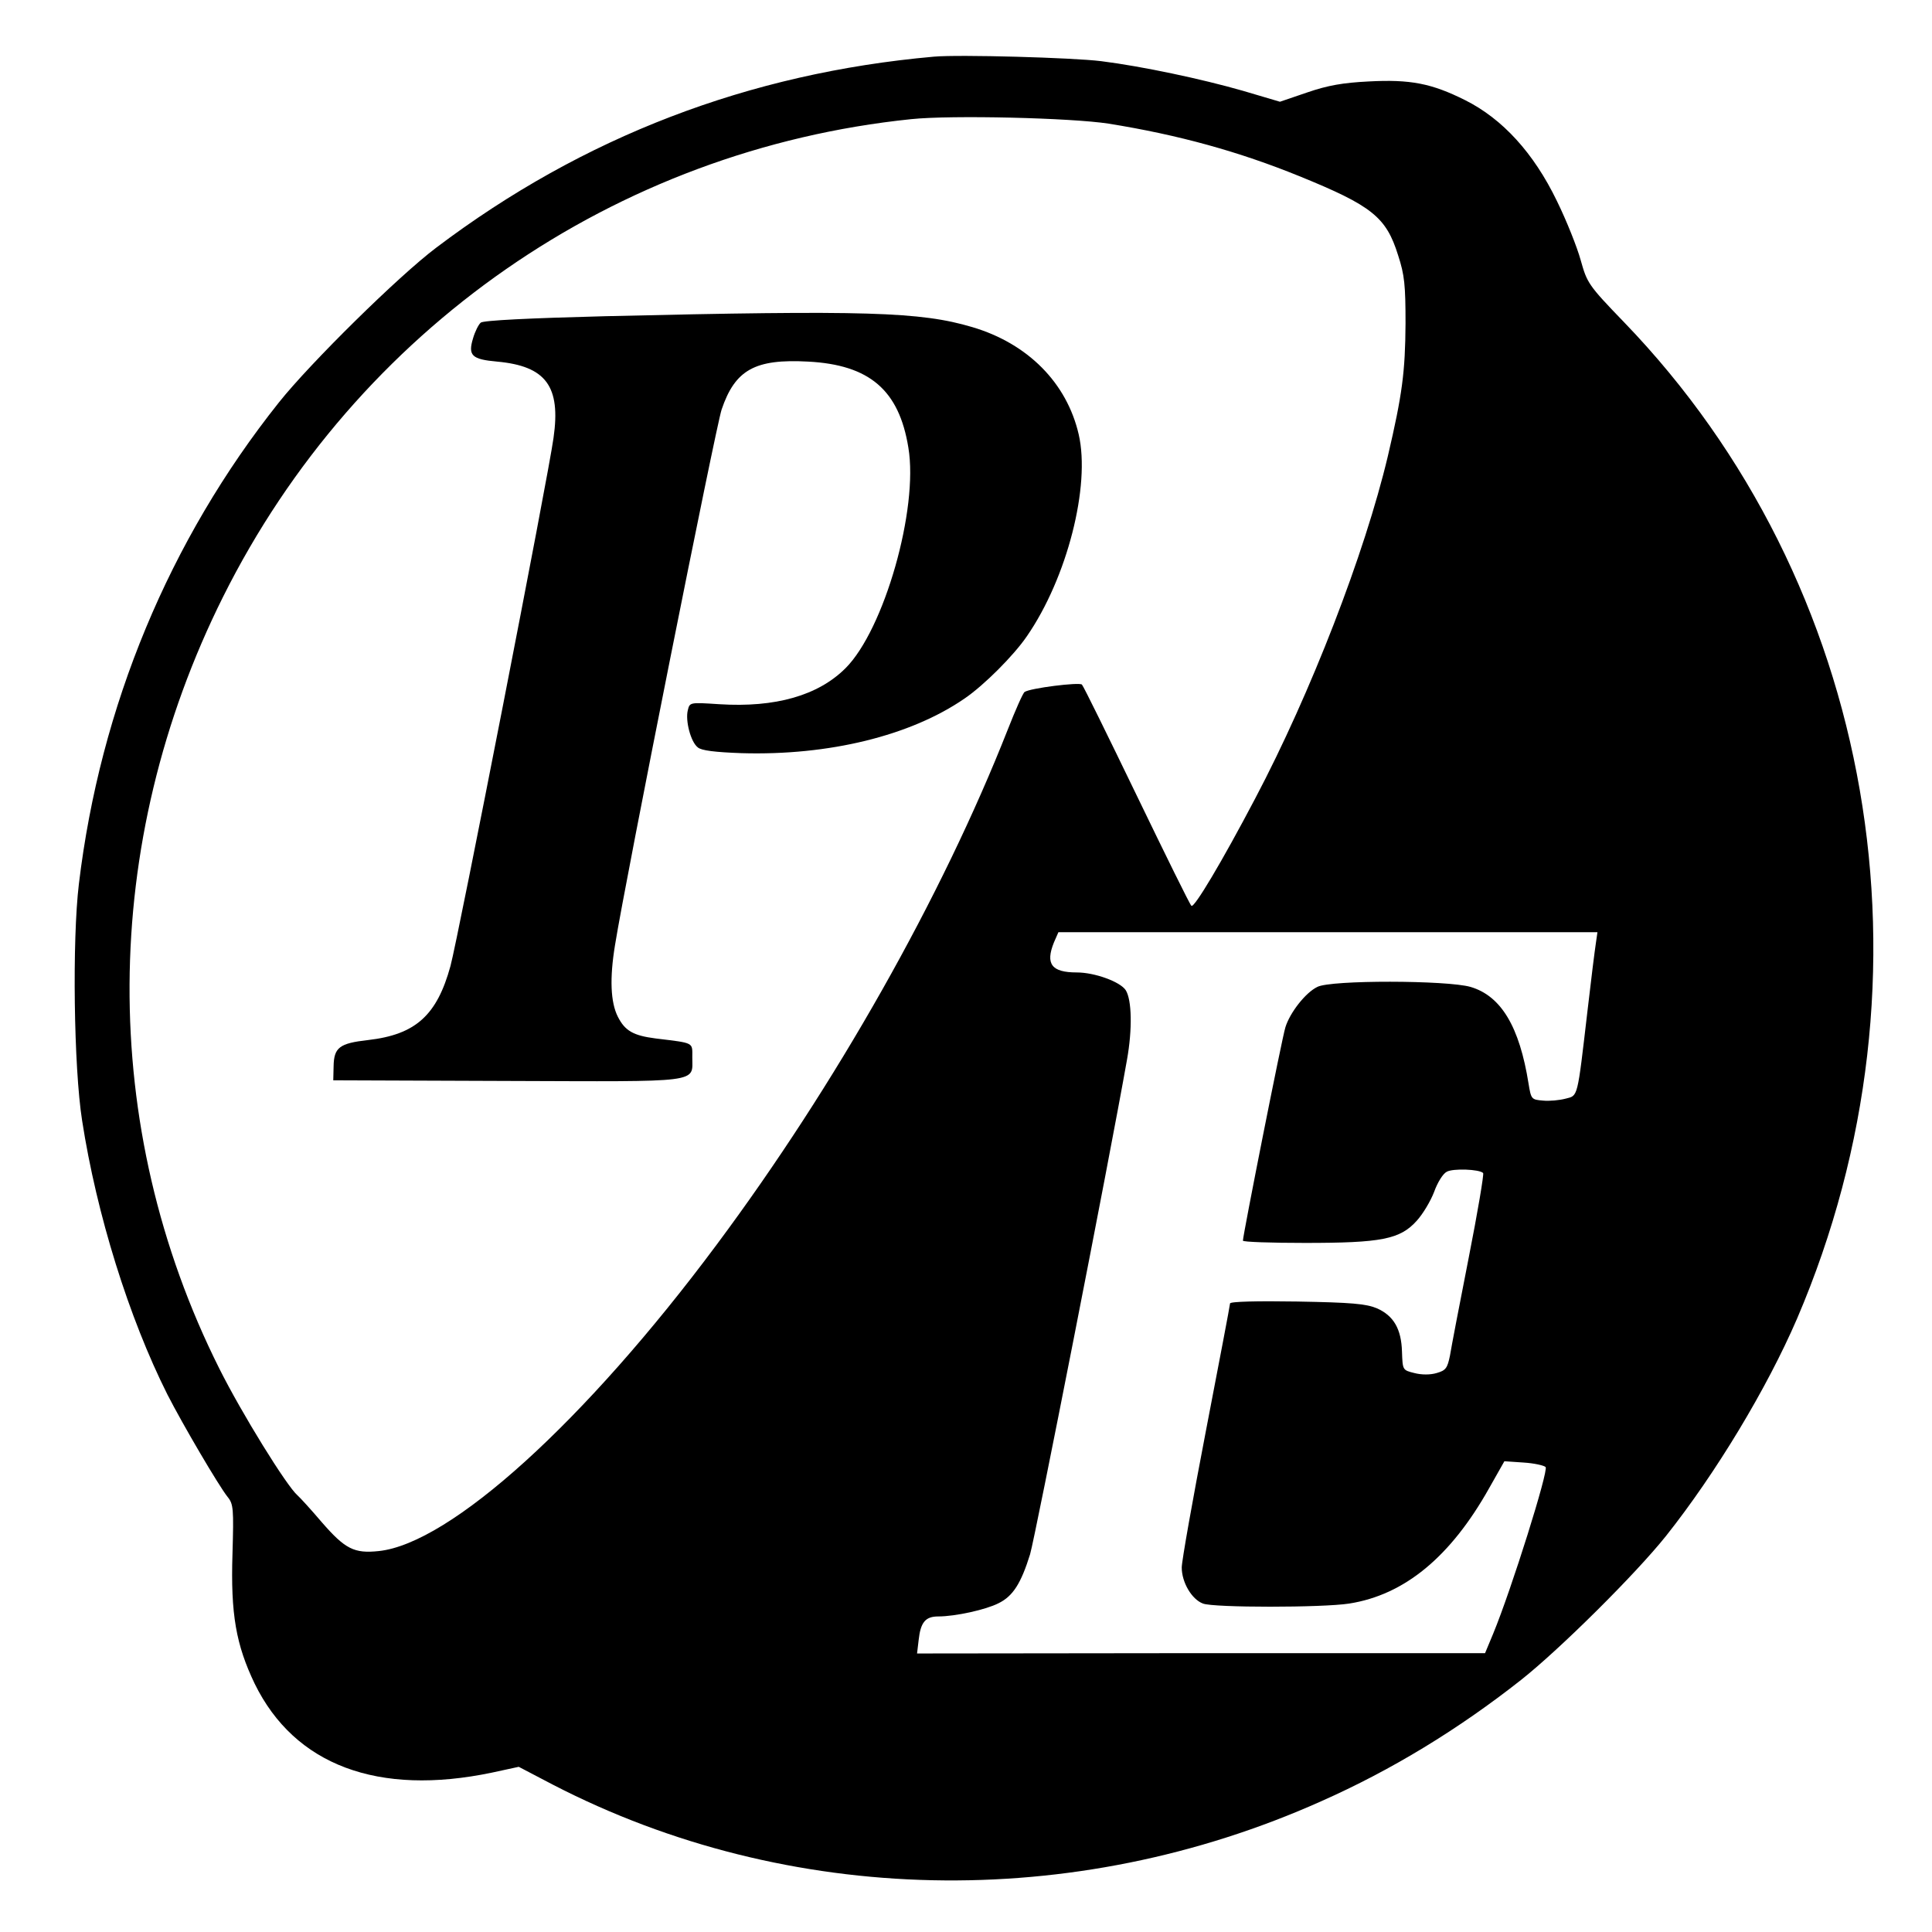
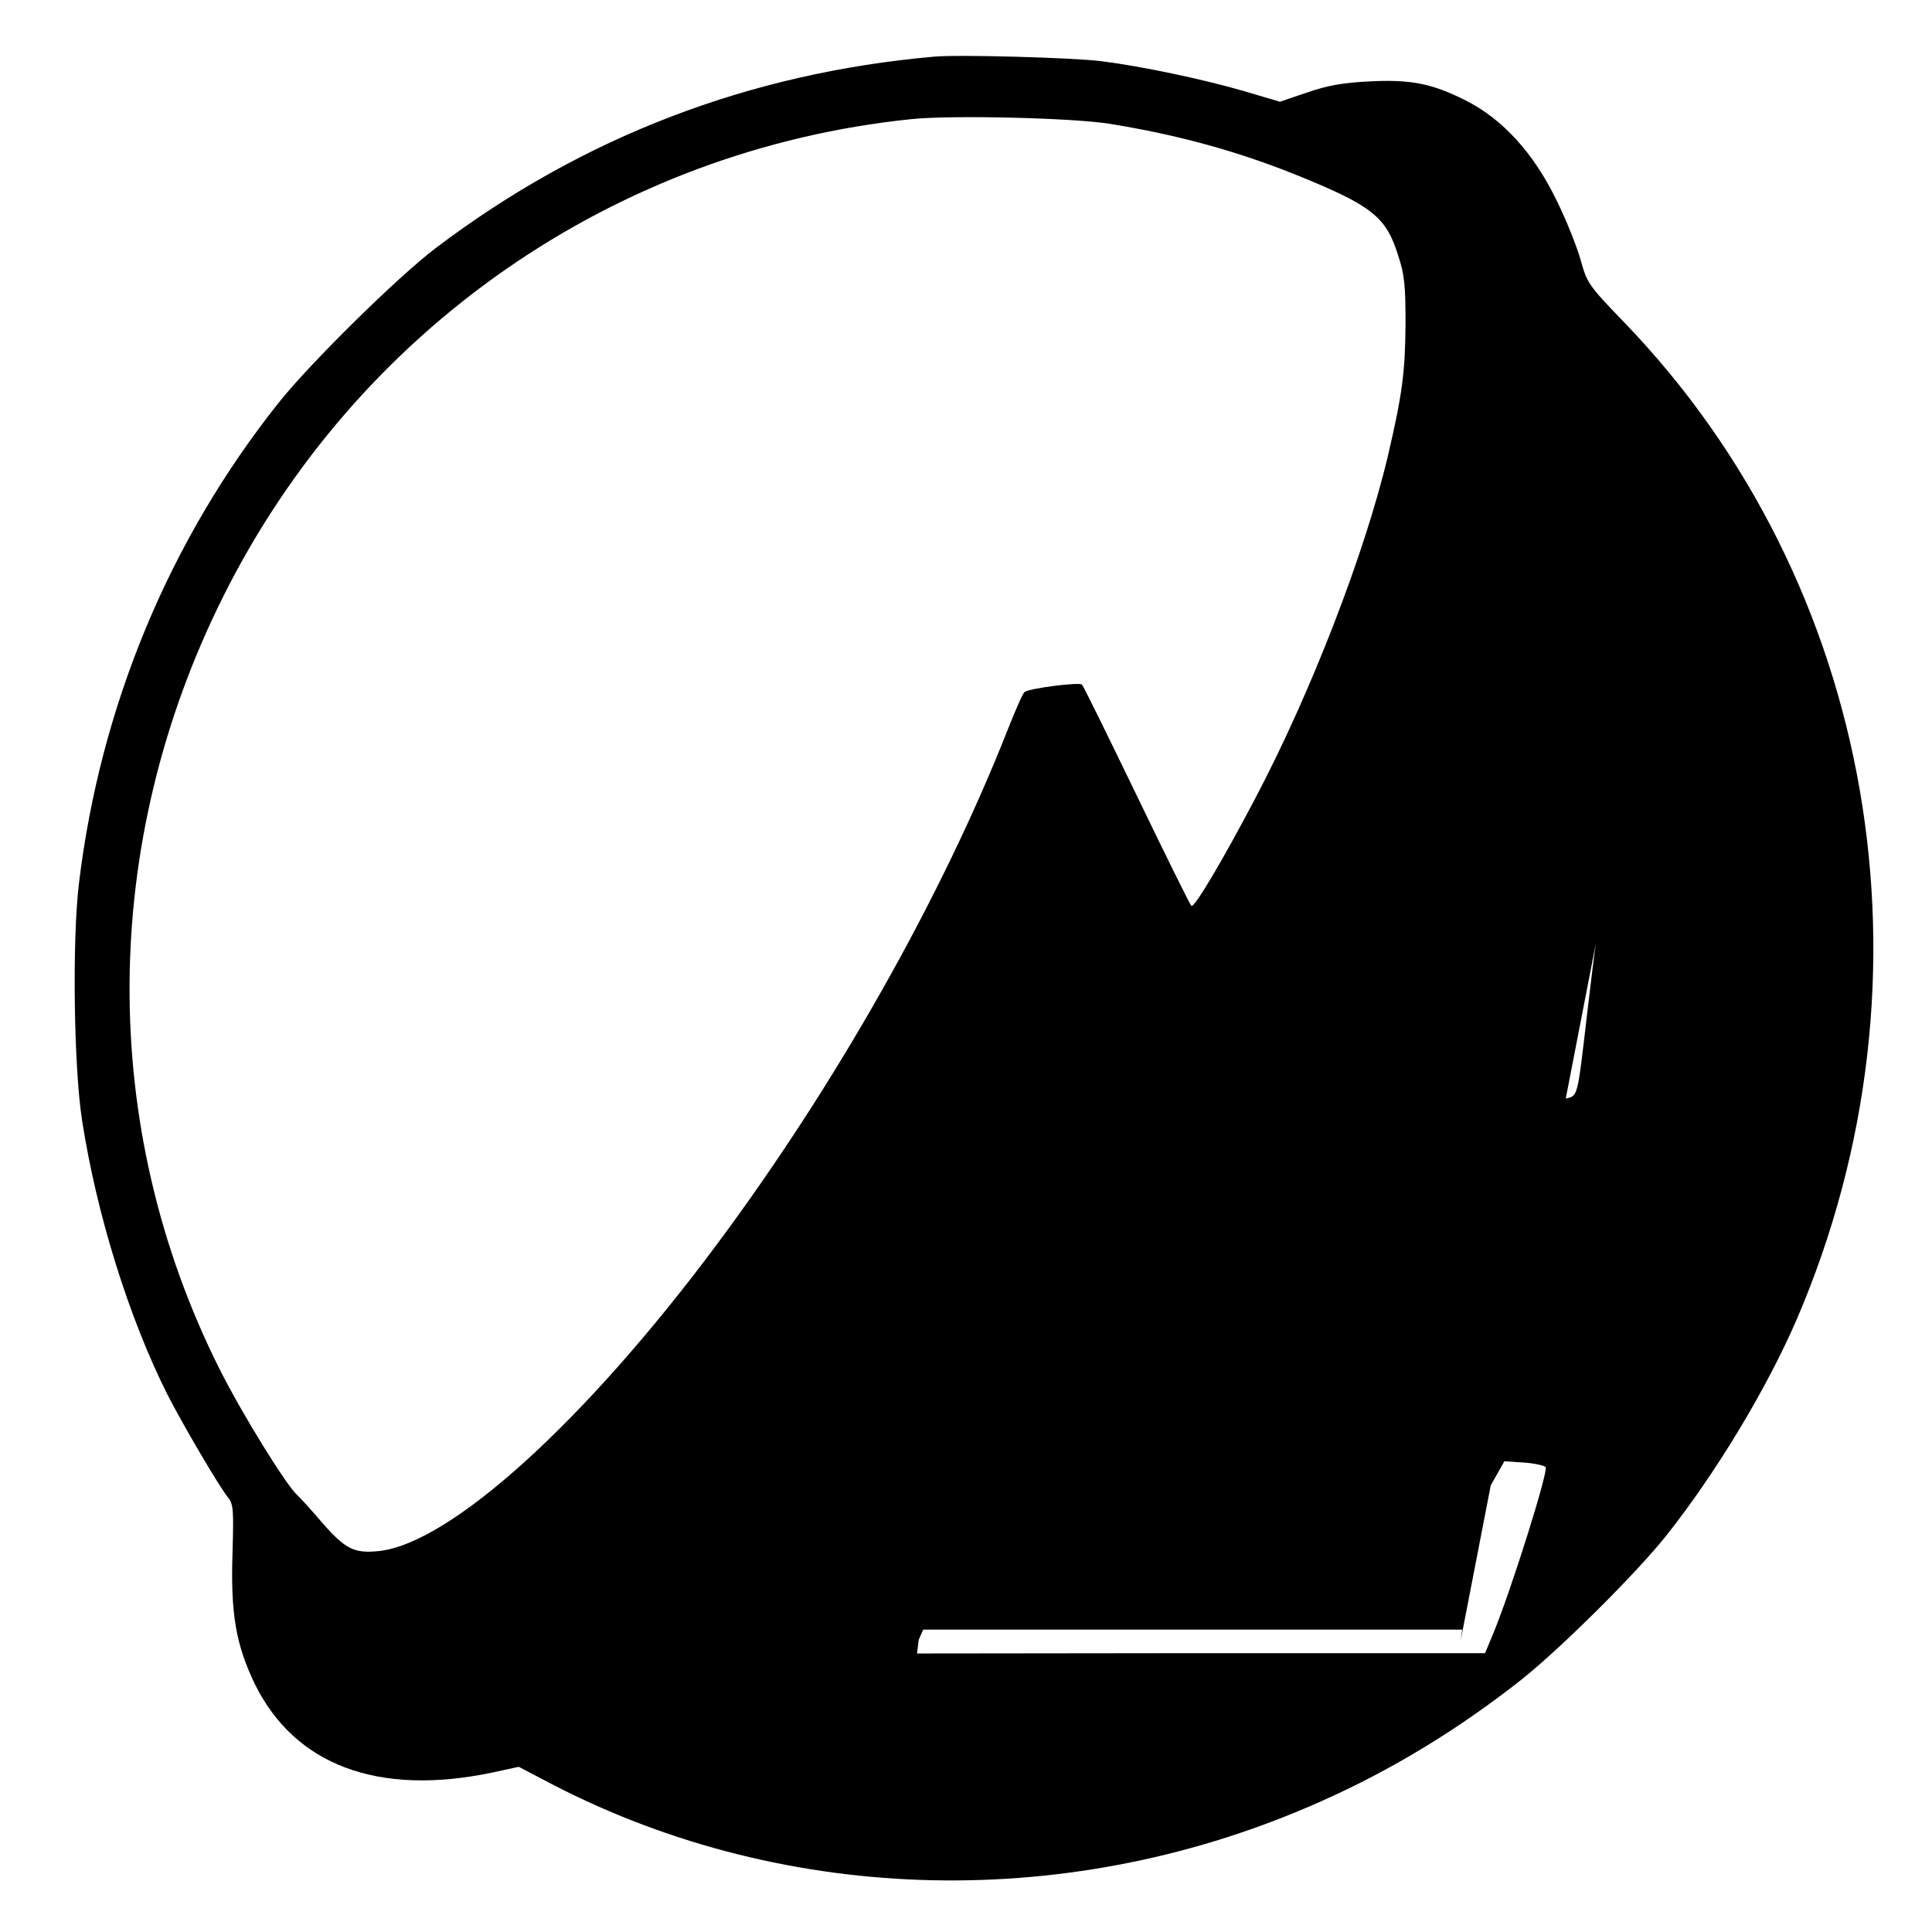
<svg xmlns="http://www.w3.org/2000/svg" version="1.0" width="600pt" height="600pt" viewBox="0 0 600 600" preserveAspectRatio="xMidYMid meet">
  <g transform="translate(0,600) scale(0.1,-0.1)" fill="#000000" stroke="none">
-     <path d="M2900 5824 c-574 -51 -1090 -249 -1545 -593 -117 -88 -392 -359 -489 -481 -340 -427 -555 -944 -621 -1495 -21 -174 -16 -570 10 -735 45 -291 145 -612 265 -851 47 -92 159 -283 187 -318 18 -22 19 -37 15 -176 -6 -188 11 -283 69 -404 124 -253 383 -350 737 -276 l83 18 107 -56 c730 -377 1614 -396 2385 -51 219 97 427 224 621 377 120 95 355 328 450 447 154 194 313 457 407 675 455 1062 243 2285 -537 3094 -112 116 -115 122 -135 193 -11 40 -44 123 -74 184 -72 149 -169 255 -285 313 -104 52 -170 65 -300 58 -79 -4 -126 -12 -190 -34 l-85 -29 -115 34 c-129 37 -313 76 -440 92 -88 11 -441 21 -520 14z m543 -208 c218 -35 405 -87 592 -163 226 -92 270 -127 307 -246 20 -61 23 -93 23 -212 -1 -150 -10 -220 -55 -412 -72 -303 -239 -735 -412 -1063 -103 -196 -190 -342 -198 -333 -5 4 -81 159 -170 343 -89 184 -165 339 -170 344 -8 8 -161 -11 -178 -23 -5 -3 -28 -55 -52 -116 -205 -521 -536 -1106 -904 -1600 -409 -550 -828 -929 -1050 -952 -76 -8 -104 6 -177 90 -34 40 -68 77 -75 83 -33 28 -173 254 -243 394 -376 751 -371 1630 12 2397 415 831 1217 1388 2137 1483 125 13 497 4 613 -14z m1513 -2546 c-3 -19 -15 -114 -26 -210 -32 -274 -29 -262 -68 -272 -19 -5 -50 -8 -70 -6 -36 3 -37 4 -45 53 -28 176 -85 272 -180 300 -72 21 -435 22 -476 0 -37 -18 -85 -80 -99 -125 -10 -30 -132 -646 -132 -663 0 -4 87 -7 193 -7 237 0 295 11 347 69 19 21 43 61 54 90 10 28 27 56 39 62 19 11 102 8 113 -4 3 -3 -17 -122 -45 -264 -28 -142 -54 -278 -58 -303 -8 -39 -13 -46 -41 -54 -20 -6 -47 -6 -70 0 -36 9 -36 9 -38 66 -2 71 -26 112 -78 135 -34 14 -78 18 -248 21 -122 2 -208 0 -208 -6 0 -5 -34 -183 -75 -396 -41 -213 -75 -404 -75 -424 0 -46 31 -99 66 -112 33 -13 371 -13 454 0 172 27 315 145 435 359 l47 83 59 -4 c33 -2 64 -9 69 -14 10 -10 -106 -380 -163 -518 l-25 -60 -882 0 -882 -1 5 42 c6 55 21 73 61 73 53 0 148 21 187 41 45 22 70 62 98 152 16 54 245 1219 301 1536 17 95 15 186 -4 216 -17 26 -96 55 -152 55 -78 0 -98 26 -71 93 l14 32 837 0 837 0 -5 -35z" />
-     <path d="M1880 5018 c-235 -6 -379 -13 -387 -20 -7 -6 -18 -28 -24 -49 -16 -53 -4 -65 75 -72 152 -14 198 -77 175 -237 -16 -118 -297 -1556 -320 -1640 -42 -153 -108 -213 -256 -230 -89 -10 -106 -23 -107 -82 l-1 -43 540 -2 c609 -2 575 -7 575 73 0 48 8 44 -114 59 -70 9 -95 24 -117 67 -23 45 -26 120 -9 223 33 206 313 1609 331 1663 42 124 104 158 269 149 190 -10 282 -88 311 -267 32 -190 -75 -565 -195 -685 -85 -85 -218 -123 -392 -112 -92 6 -92 6 -98 -19 -8 -32 9 -98 31 -115 11 -10 54 -15 136 -18 271 -8 525 54 693 170 60 41 152 133 193 193 125 181 198 467 161 627 -37 160 -158 282 -330 333 -161 48 -332 53 -1140 34z" />
+     <path d="M2900 5824 c-574 -51 -1090 -249 -1545 -593 -117 -88 -392 -359 -489 -481 -340 -427 -555 -944 -621 -1495 -21 -174 -16 -570 10 -735 45 -291 145 -612 265 -851 47 -92 159 -283 187 -318 18 -22 19 -37 15 -176 -6 -188 11 -283 69 -404 124 -253 383 -350 737 -276 l83 18 107 -56 c730 -377 1614 -396 2385 -51 219 97 427 224 621 377 120 95 355 328 450 447 154 194 313 457 407 675 455 1062 243 2285 -537 3094 -112 116 -115 122 -135 193 -11 40 -44 123 -74 184 -72 149 -169 255 -285 313 -104 52 -170 65 -300 58 -79 -4 -126 -12 -190 -34 l-85 -29 -115 34 c-129 37 -313 76 -440 92 -88 11 -441 21 -520 14z m543 -208 c218 -35 405 -87 592 -163 226 -92 270 -127 307 -246 20 -61 23 -93 23 -212 -1 -150 -10 -220 -55 -412 -72 -303 -239 -735 -412 -1063 -103 -196 -190 -342 -198 -333 -5 4 -81 159 -170 343 -89 184 -165 339 -170 344 -8 8 -161 -11 -178 -23 -5 -3 -28 -55 -52 -116 -205 -521 -536 -1106 -904 -1600 -409 -550 -828 -929 -1050 -952 -76 -8 -104 6 -177 90 -34 40 -68 77 -75 83 -33 28 -173 254 -243 394 -376 751 -371 1630 12 2397 415 831 1217 1388 2137 1483 125 13 497 4 613 -14z m1513 -2546 c-3 -19 -15 -114 -26 -210 -32 -274 -29 -262 -68 -272 -19 -5 -50 -8 -70 -6 -36 3 -37 4 -45 53 -28 176 -85 272 -180 300 -72 21 -435 22 -476 0 -37 -18 -85 -80 -99 -125 -10 -30 -132 -646 -132 -663 0 -4 87 -7 193 -7 237 0 295 11 347 69 19 21 43 61 54 90 10 28 27 56 39 62 19 11 102 8 113 -4 3 -3 -17 -122 -45 -264 -28 -142 -54 -278 -58 -303 -8 -39 -13 -46 -41 -54 -20 -6 -47 -6 -70 0 -36 9 -36 9 -38 66 -2 71 -26 112 -78 135 -34 14 -78 18 -248 21 -122 2 -208 0 -208 -6 0 -5 -34 -183 -75 -396 -41 -213 -75 -404 -75 -424 0 -46 31 -99 66 -112 33 -13 371 -13 454 0 172 27 315 145 435 359 l47 83 59 -4 c33 -2 64 -9 69 -14 10 -10 -106 -380 -163 -518 l-25 -60 -882 0 -882 -1 5 42 l14 32 837 0 837 0 -5 -35z" />
  </g>
</svg>